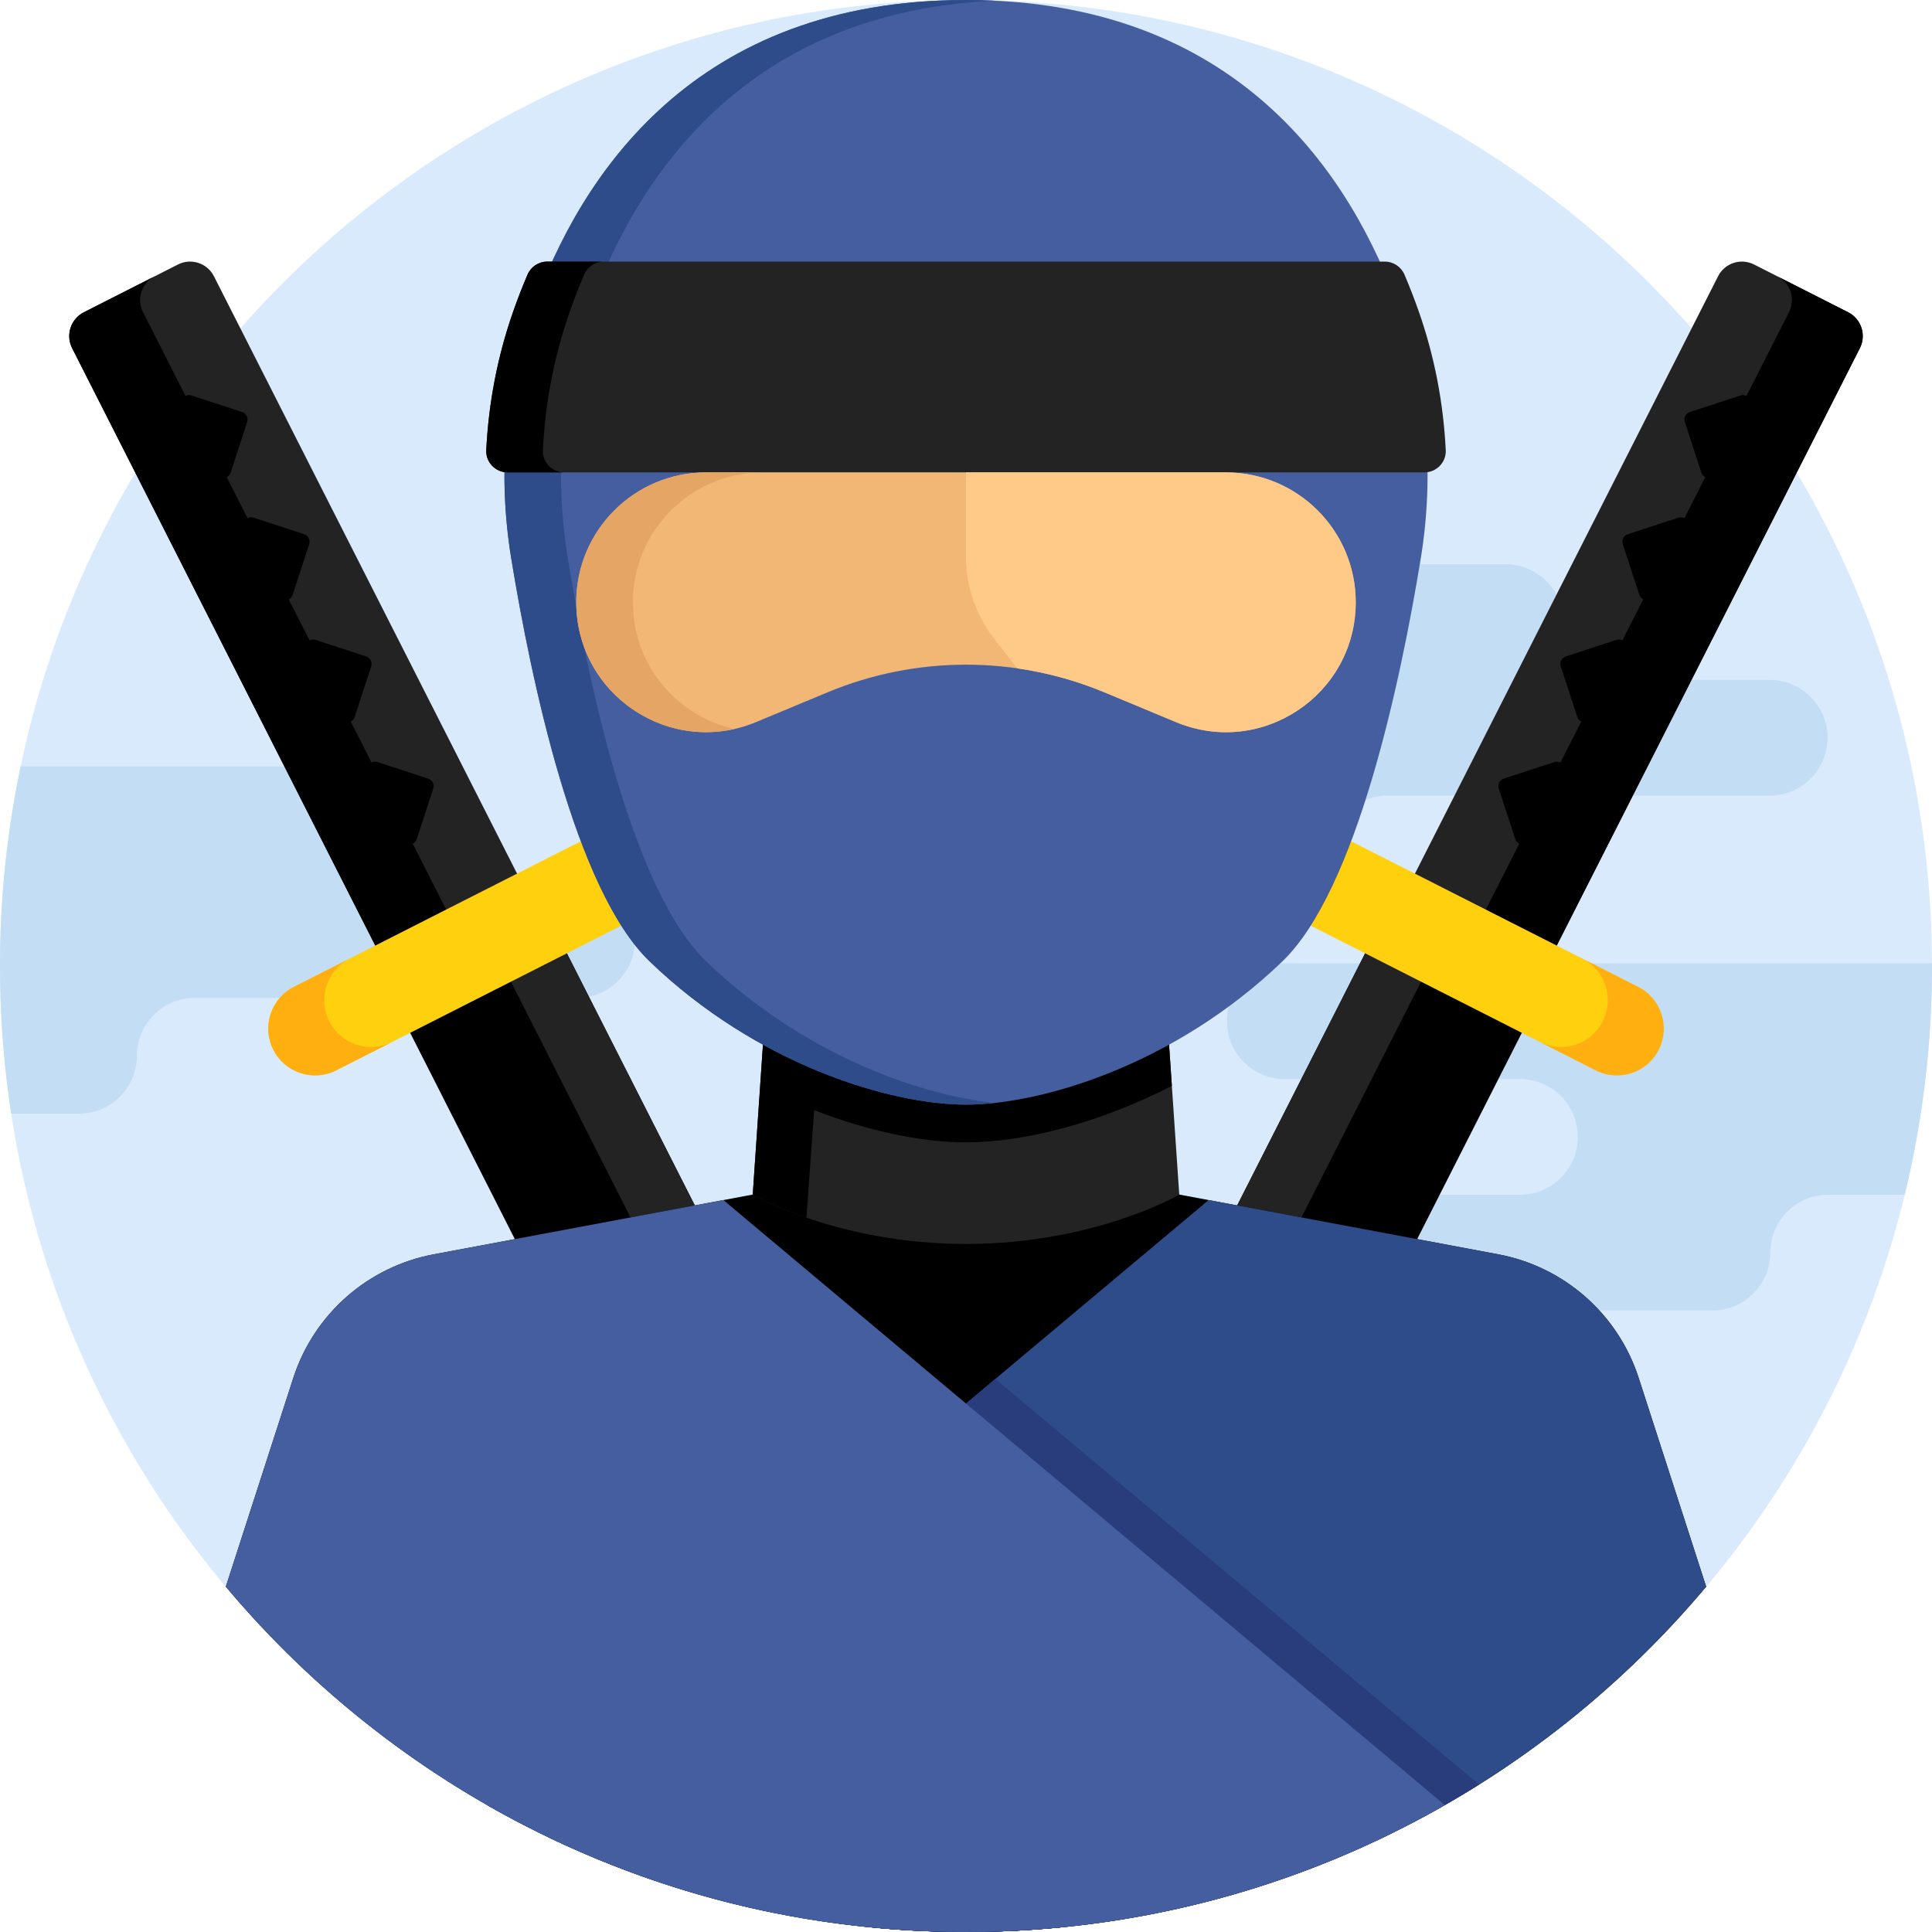
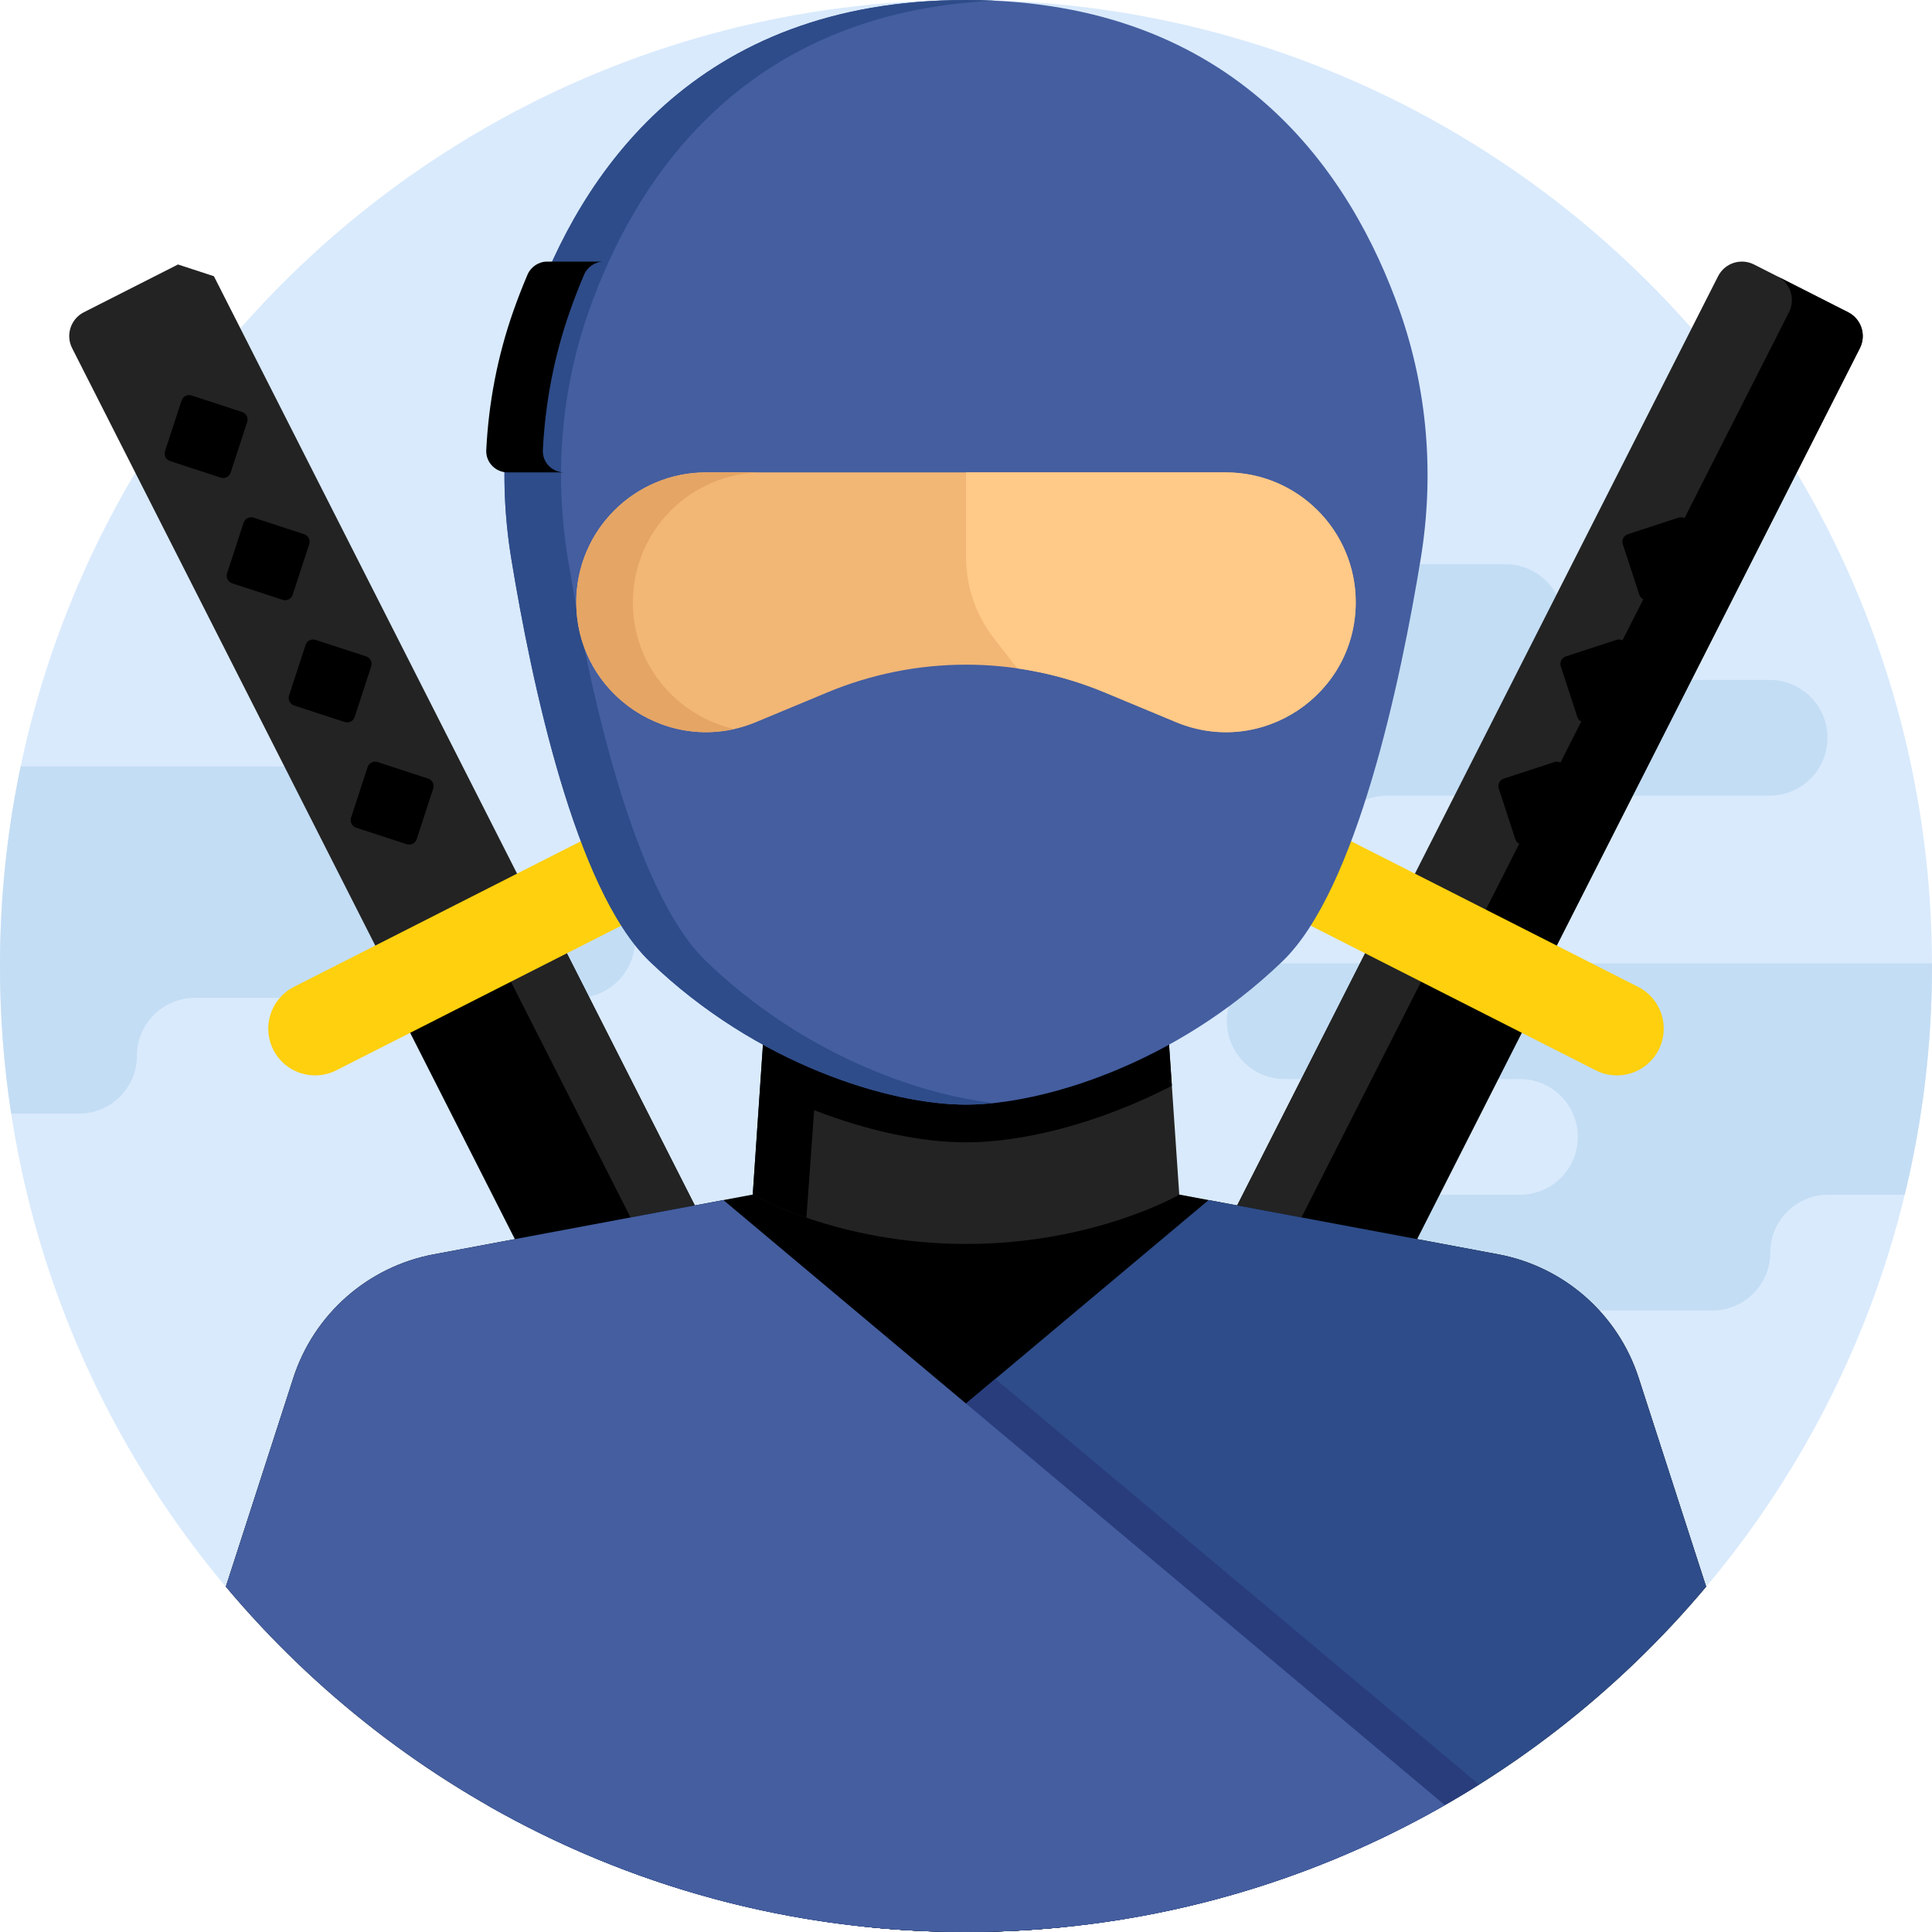
<svg xmlns="http://www.w3.org/2000/svg" viewBox="0 0 512 512">
  <path d="m512 256c0 141.387-114.613 256-256 256s-256-114.613-256-256 114.613-256 256-256 256 114.613 256 256zm0 0" fill="#d9eafc" />
  <g fill="#c3ddf4">
    <path d="m301.301 195.52c0-8.465-6.863-15.332-15.332-15.332h-62.332c-8.469 0-15.336-6.867-15.336-15.332 0-8.469 6.867-15.336 15.336-15.336h175.332c8.469 0 15.332 6.867 15.332 15.336 0 8.465 6.863 15.332 15.332 15.332h39.336c8.465 0 15.332 6.863 15.332 15.332s-6.867 15.332-15.332 15.332h-101.336c-8.469 0-15.332 6.867-15.332 15.336 0 8.465-6.863 15.332-15.332 15.332h-75.332c-8.469 0-15.336-6.867-15.336-15.332 0-8.469 6.867-15.336 15.336-15.336h24.332c8.469.004 15.332-6.863 15.332-15.332zm0 0" />
    <path d="m152.949 233.789h-39.332c-8.469 0-15.336-6.867-15.336-15.336 0-8.465-6.863-15.332-15.332-15.332h-77.469c-3.582 17.062-5.48 34.75-5.48 52.879 0 13.301 1.016 26.367 2.973 39.121h17.977c8.469 0 15.332-6.863 15.332-15.332s6.867-15.332 15.332-15.332h101.336c8.465 0 15.332-6.867 15.332-15.336s-6.863-15.332-15.332-15.332zm0 0" />
    <path d="m511.992 255.293h-171.516c-8.469 0-15.332 6.867-15.332 15.336 0 8.465 6.863 15.332 15.332 15.332h62.332c8.469 0 15.332 6.863 15.332 15.332s-6.863 15.332-15.332 15.332h-24.332c-8.469 0-15.332 6.867-15.332 15.336 0 8.465 6.863 15.332 15.332 15.332h75.332c8.469 0 15.332-6.867 15.332-15.332 0-8.469 6.867-15.336 15.336-15.336h20.281c4.723-19.434 7.242-39.734 7.242-60.625 0-.234-.008-.469-.008-.707zm0 0" />
  </g>
  <path d="m144.617 241.574-41.531 21.074 125.809 247.922c8.91.941 17.949 1.43 27.105 1.43 8.512 0 16.922-.426 25.219-1.238zm0 0" />
  <path d="m129.785 249.102 133.355 262.793c6.082-.164 12.109-.547 18.078-1.133l-136.602-269.188zm0 0" fill="#232323" />
-   <path d="m47.168 70.09-24.945 12.66c-3.488 1.77-4.879 6.031-3.109 9.52l85.949 169.375 37.574-19.066-85.949-169.375c-1.77-3.488-6.031-4.883-9.52-3.113zm0 0" fill="#232323" />
-   <path d="m37.898 82.734 85.953 169.379-18.789 9.531-85.949-169.375c-1.77-3.488-.379-7.75 3.109-9.52l18.789-9.535c-3.488 1.77-4.883 6.031-3.113 9.52zm0 0" />
+   <path d="m47.168 70.09-24.945 12.66c-3.488 1.77-4.879 6.031-3.109 9.52l85.949 169.375 37.574-19.066-85.949-169.375zm0 0" fill="#232323" />
  <path d="m158.602 220.574-80.723 40.961c-6.105 3.102-8.543 10.562-5.445 16.668 3.098 6.109 10.559 8.547 16.668 5.449l80.723-40.965c6.105-3.098 8.547-10.562 5.445-16.668-3.098-6.105-10.559-8.547-16.668-5.445zm0 0" fill="#ffd00d" />
-   <path d="m87.266 270.68c3.098 6.105 10.559 8.543 16.668 5.445l-14.832 7.527c-6.109 3.098-13.57.66-16.668-5.449-3.098-6.105-.66-13.566 5.445-16.668l14.832-7.523c-6.105 3.098-8.547 10.559-5.445 16.668zm0 0" fill="#ffaf10" />
  <path d="m97.422 203.293-4.387 13.414c-.355 1.098.242 2.281 1.34 2.637l13.414 4.383c1.098.359 2.281-.238 2.637-1.336l4.383-13.414c.359-1.098-.238-2.281-1.336-2.637l-13.414-4.387c-1.098-.355-2.281.242-2.637 1.34zm0 0" />
  <path d="m80.984 170.91-4.383 13.414c-.359 1.098.242 2.277 1.34 2.637l13.414 4.383c1.098.359 2.281-.238 2.637-1.336l4.383-13.418c.359-1.098-.238-2.277-1.336-2.637l-13.418-4.383c-1.094-.359-2.277.242-2.637 1.34zm0 0" />
  <path d="m64.555 138.523-4.383 13.418c-.359 1.098.238 2.277 1.336 2.637l13.414 4.383c1.098.359 2.281-.242 2.637-1.34l4.383-13.414c.359-1.098-.238-2.277-1.336-2.637l-13.414-4.383c-1.098-.359-2.281.238-2.637 1.336zm0 0" />
  <path d="m48.117 106.141-4.383 13.414c-.355 1.098.242 2.281 1.34 2.637l13.414 4.383c1.098.359 2.281-.238 2.637-1.336l4.383-13.414c.359-1.098-.238-2.281-1.336-2.637l-13.414-4.383c-1.098-.359-2.281.238-2.641 1.336zm0 0" />
  <path d="m230.781 510.762c8.297.812 16.707 1.238 25.219 1.238 9.156 0 18.195-.488 27.102-1.43l125.812-247.922-41.531-21.074zm0 0" />
  <path d="m367.383 241.574-136.602 269.188c5.969.586 11.996.969 18.078 1.133l133.355-262.793zm0 0" fill="#232323" />
  <path d="m464.832 70.09 24.945 12.66c3.488 1.77 4.879 6.031 3.109 9.52l-85.949 169.375-37.574-19.066 85.949-169.379c1.77-3.484 6.031-4.879 9.52-3.109zm0 0" fill="#232323" />
  <path d="m474.102 82.734-85.953 169.379 18.789 9.531 85.949-169.375c1.77-3.488.379-7.75-3.109-9.52l-18.789-9.535c3.488 1.77 4.883 6.031 3.113 9.52zm0 0" />
  <path d="m353.398 220.574 80.723 40.961c6.105 3.102 8.543 10.562 5.445 16.668-3.098 6.109-10.559 8.547-16.668 5.449l-80.723-40.965c-6.105-3.098-8.547-10.562-5.445-16.668 3.098-6.105 10.559-8.547 16.668-5.445zm0 0" fill="#ffd00d" />
-   <path d="m424.734 270.68c-3.098 6.105-10.559 8.543-16.668 5.445l14.832 7.527c6.109 3.098 13.57.66 16.668-5.449 3.098-6.105.66-13.566-5.445-16.668l-14.832-7.523c6.105 3.098 8.547 10.559 5.445 16.668zm0 0" fill="#ffaf10" />
  <path d="m414.578 203.293 4.387 13.414c.355 1.098-.242 2.281-1.34 2.637l-13.414 4.383c-1.098.359-2.281-.238-2.637-1.336l-4.383-13.414c-.359-1.098.238-2.281 1.336-2.637l13.414-4.387c1.098-.355 2.281.242 2.637 1.34zm0 0" />
  <path d="m431.016 170.91 4.383 13.414c.359 1.098-.242 2.277-1.34 2.637l-13.414 4.383c-1.098.359-2.281-.238-2.637-1.336l-4.383-13.418c-.359-1.098.238-2.277 1.336-2.637l13.418-4.383c1.094-.359 2.277.242 2.637 1.34zm0 0" />
  <path d="m447.445 138.523 4.383 13.418c.359 1.098-.238 2.277-1.336 2.637l-13.414 4.383c-1.098.359-2.281-.242-2.637-1.34l-4.383-13.414c-.359-1.098.238-2.277 1.336-2.637l13.414-4.383c1.098-.359 2.281.238 2.637 1.336zm0 0" />
-   <path d="m463.883 106.141 4.383 13.414c.355 1.098-.242 2.281-1.34 2.637l-13.414 4.383c-1.098.359-2.281-.238-2.637-1.336l-4.383-13.414c-.359-1.098.238-2.281 1.336-2.637l13.414-4.383c1.098-.359 2.281.238 2.641 1.336zm0 0" />
  <path d="m452.152 420.484-17.879-55.312c-5.469-16.922-19.758-29.496-37.238-32.77l-94.973-17.789h-92.125l-94.973 17.789c-17.48 3.273-31.77 15.848-37.238 32.77l-17.879 55.312c46.961 55.941 117.395 91.516 196.152 91.516s149.191-35.574 196.152-91.516zm0 0" />
  <path d="m452.152 420.484-17.879-55.312c-5.469-16.922-19.758-29.496-37.238-32.77l-76.734-14.375-191.203 160.348c37.406 21.395 80.723 33.625 126.902 33.625 78.758 0 149.191-35.574 196.152-91.516zm0 0" fill="#2e4c89" />
  <path d="m263.781 365.426-134.684 112.949c37.406 21.395 80.723 33.625 126.902 33.625 49.961 0 96.57-14.324 135.969-39.074zm0 0" fill="#293d7c" />
  <path d="m312.516 316.594s-22.418 13.066-56.516 13.066-56.516-13.066-56.516-13.066l6.07-89.199h100.891zm0 0" fill="#232323" />
  <path d="m310.555 287.762-4.109-60.367h-100.891l-4.109 60.367-1.961 28.832s5.141 2.992 14.223 6.109l2.051-28.504c14.852 5.781 28.996 8.535 40.242 8.535 14.82 0 34.668-4.77 54.555-14.973zm0 0" />
  <path d="m370.957 82.438c-12.68-36.023-42.98-82.438-114.957-82.438s-102.277 46.414-114.957 82.438c-7.398 21.016-9.156 43.59-5.555 65.578 5.281 32.281 16.914 87.738 36.648 106.742 28.48 27.43 63.82 37.977 83.863 37.977 20.047 0 55.383-10.551 83.867-37.977 19.73-19 31.363-74.461 36.648-106.742 3.598-21.988 1.84-44.562-5.559-65.578zm0 0" fill="#445ea0" />
  <path d="m187.137 254.758c-19.734-19-31.367-74.461-36.652-106.742-3.598-21.988-1.84-44.562 5.559-65.578 12.23-34.746 40.859-79.152 107.457-82.258-2.449-.113-4.945-.18-7.5-.18-71.977 0-102.277 46.414-114.957 82.438-7.398 21.016-9.156 43.59-5.555 65.578 5.281 32.281 16.914 87.742 36.648 106.742 28.48 27.43 63.82 37.977 83.863 37.977 2.309 0 4.824-.148 7.5-.438-20.594-2.219-51.16-13.266-76.363-37.539zm0 0" fill="#2e4c89" />
  <path d="m191.699 318.027-76.734 14.375c-17.48 3.273-31.77 15.848-37.238 32.77l-17.879 55.312c46.961 55.941 117.395 91.516 196.152 91.516 46.18 0 89.496-12.23 126.902-33.625zm0 0" fill="#445ea0" />
-   <path d="m136.043 82.438c-4.191 11.914-6.562 24.332-7.18 36.859-.16 3.211 2.445 5.891 5.664 5.891h242.945c3.219 0 5.824-2.68 5.664-5.891-.617-12.527-2.988-24.945-7.184-36.859-1.105-3.152-2.352-6.379-3.746-9.652-.895-2.094-2.949-3.461-5.227-3.461h-221.961c-2.277 0-4.332 1.367-5.227 3.461-1.395 3.273-2.641 6.5-3.75 9.652zm0 0" fill="#232323" />
  <path d="m143.863 119.297c.617-12.527 2.988-24.945 7.18-36.859 1.109-3.152 2.355-6.379 3.75-9.652.895-2.094 2.949-3.461 5.227-3.461h-15c-2.277 0-4.332 1.367-5.227 3.461-1.395 3.273-2.641 6.5-3.75 9.652-4.191 11.914-6.562 24.332-7.18 36.859-.16 3.211 2.445 5.891 5.664 5.891h15c-3.219 0-5.824-2.68-5.664-5.891zm0 0" />
  <path d="m311.648 191.367-18.934-7.883c-23.5-9.785-49.93-9.785-73.426 0l-18.938 7.883c-22.664 9.441-47.637-7.215-47.637-31.766 0-19.004 15.406-34.41 34.41-34.41h137.75c19.008 0 34.41 15.406 34.41 34.41 0 24.551-24.973 41.207-47.637 31.766zm0 0" fill="#f2b675" />
  <path d="m256 147.625v-22.434h68.875c19.004 0 34.41 15.406 34.41 34.41 0 24.551-24.973 41.203-47.637 31.766l-18.938-7.883c-7.48-3.117-15.262-5.234-23.148-6.367l-6.215-8.016c-4.762-6.148-7.348-13.703-7.348-21.477zm0 0" fill="#ffc987" />
  <path d="m167.715 159.602c0-19.004 15.406-34.41 34.41-34.41h-15c-19.008 0-34.41 15.406-34.41 34.41 0 22.48 20.938 38.324 41.871 33.594-14.895-3.383-26.871-16.59-26.871-33.594zm0 0" fill="#e5a565" />
</svg>